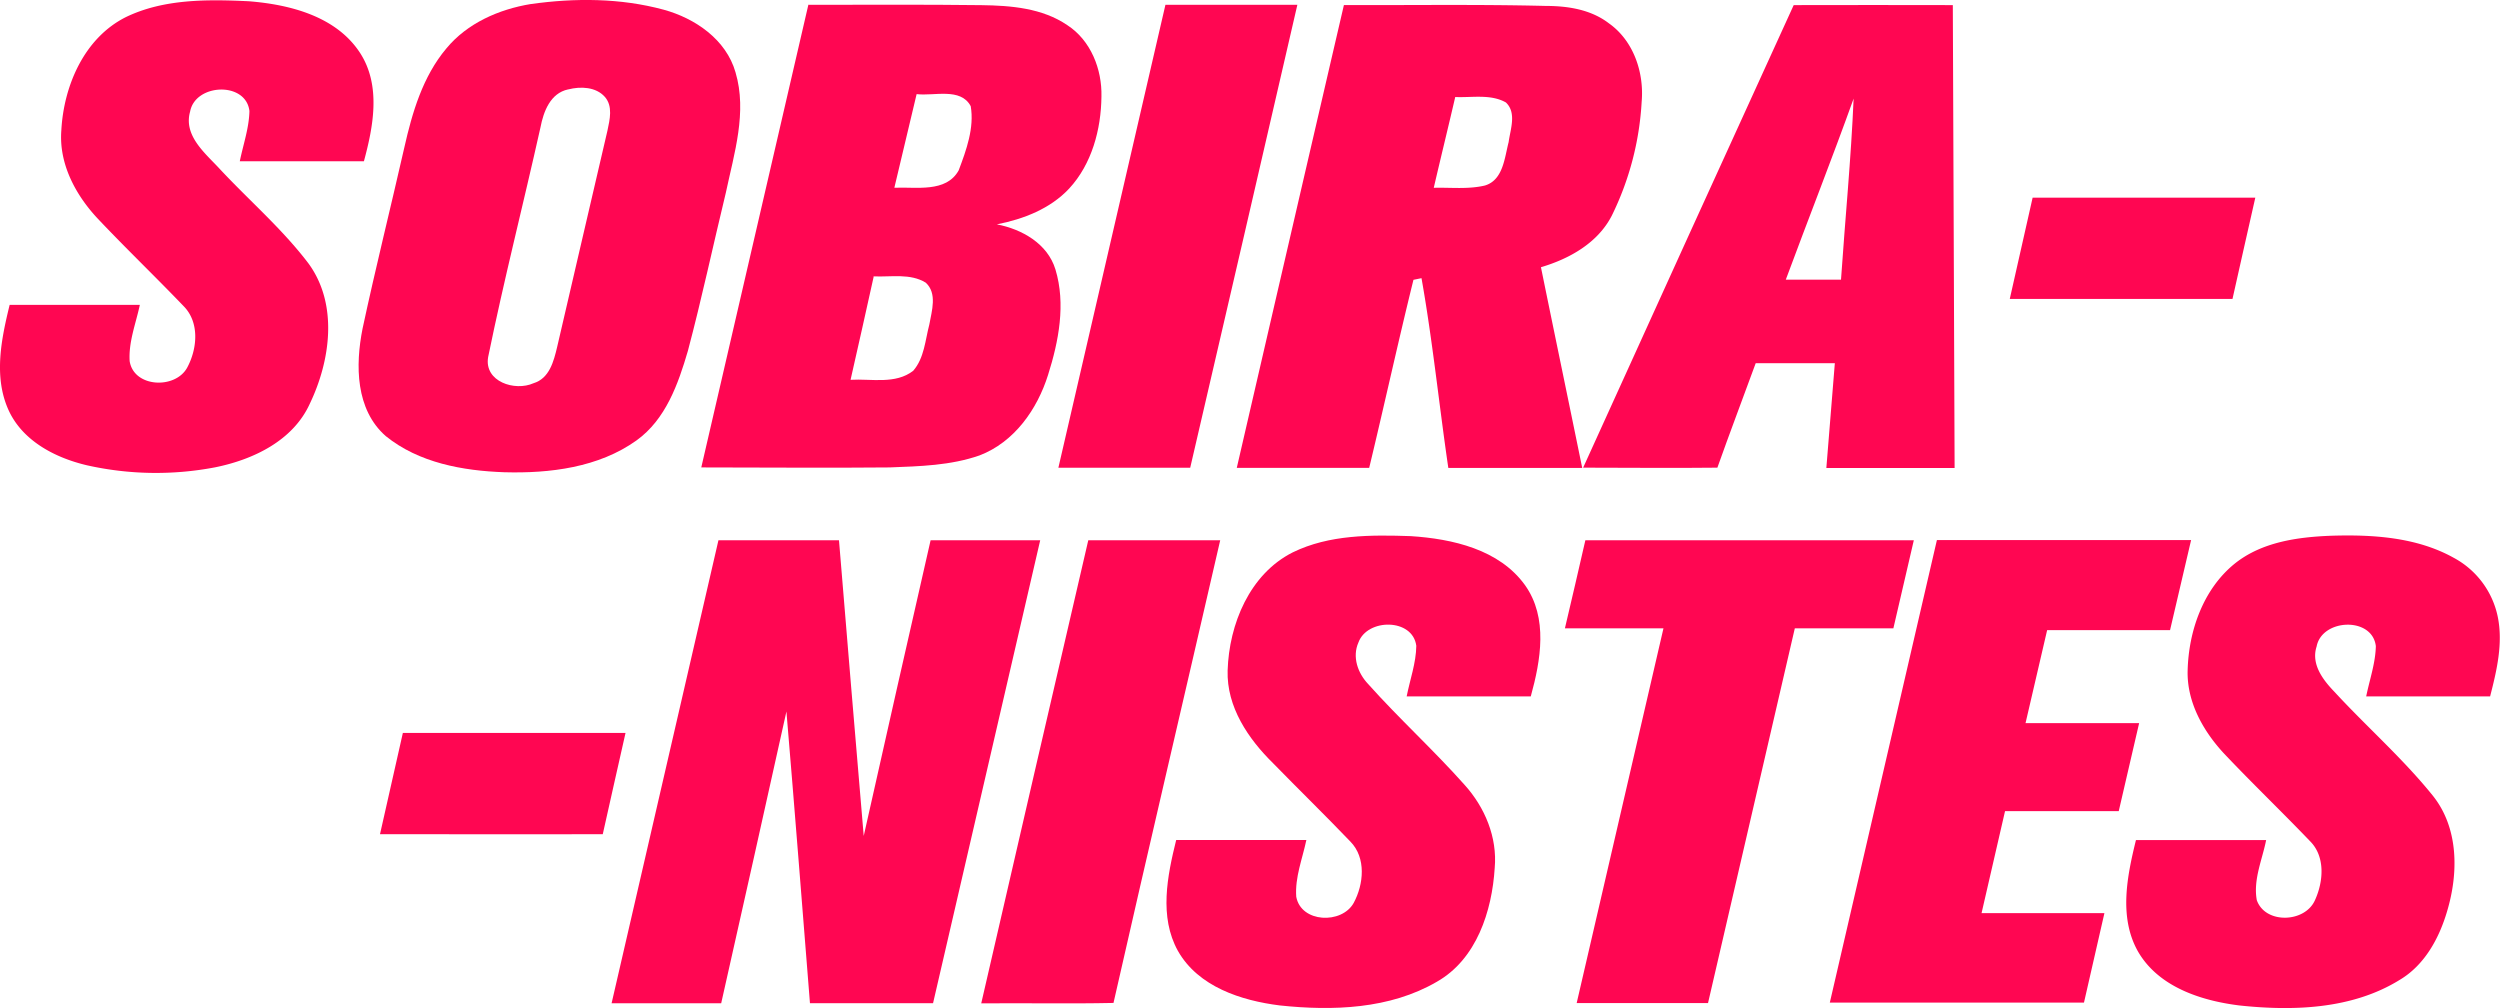
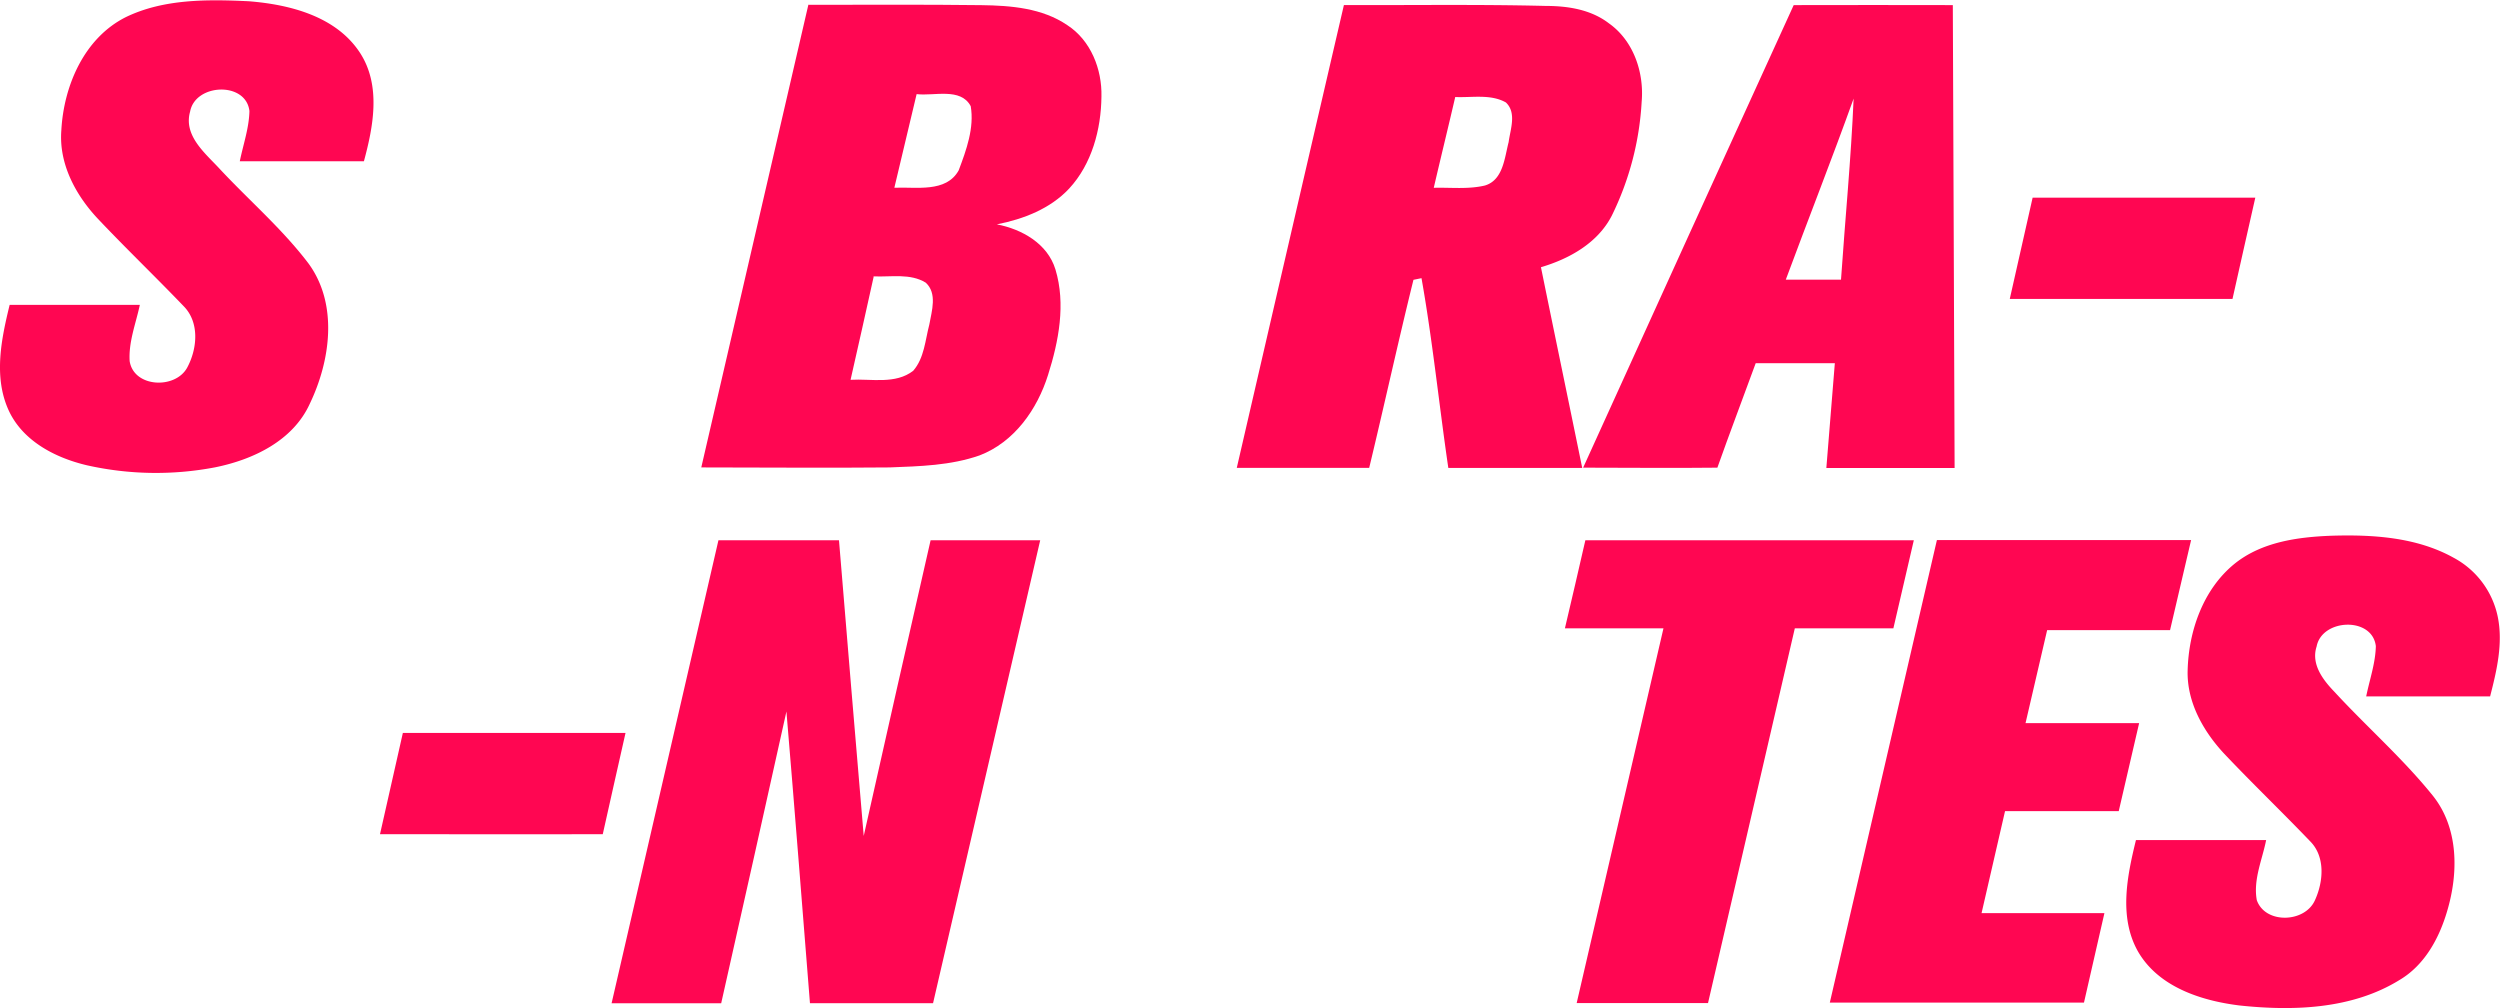
<svg xmlns="http://www.w3.org/2000/svg" viewBox="0 0 518.48 209.05">
  <defs>
    <style>.cls-1{fill:#ff0652;}</style>
  </defs>
  <g data-name="Capa 2">
    <g data-name="Capa 1">
      <g data-name="#ffffffff">
        <path class="cls-1" d="M26.14,3.53C34-.26,43.07-.14,51.6.26,60.12.94,69.74,3.37,74.69,11c4.35,6.75,2.75,15.19.78,22.45H49.73c.7-3.46,1.92-6.86,2-10.42-.71-6.18-11.22-5.73-12.3.1-1.42,5,3.11,8.62,6.11,11.87,6.11,6.56,13,12.47,18.43,19.63,6.21,8.48,4.57,20.17.27,29.12-3.5,7.69-11.8,11.6-19.68,13.18A65.33,65.33,0,0,1,18,96.49C11.36,94.92,4.56,91.37,1.7,84.89-1.34,78,.29,70.24,2,63.23c9,0,18,0,27,0-.82,3.85-2.36,7.67-2.11,11.67.87,5.49,9.43,5.85,11.91,1.38,2.12-3.89,2.64-9.41-.72-12.79-5.86-6.11-12-12-17.8-18.14-4.6-4.9-8.09-11.39-7.56-18.29C13.21,17.78,17.47,7.85,26.14,3.53Z" />
-         <path class="cls-1" d="M110.11.84C119.22-.45,128.69-.41,137.6,2c6.58,1.79,13,6.2,14.94,13,2.45,8.27-.28,16.82-2,24.94-2.65,10.94-5,22-7.88,32.84-2,6.85-4.6,14.21-10.64,18.55-7.87,5.64-18,6.87-27.42,6.61C96,97.64,86.87,96,80,90.44c-6.27-5.5-6.32-14.71-4.81-22.28,2.69-12.56,5.81-25,8.66-37.55,1.64-7.28,3.83-14.75,8.72-20.56,4.33-5.25,10.9-8.12,17.5-9.21m7.76,17.7c-3.69.78-5.11,4.59-5.74,7.87-3.55,15.91-7.6,31.71-10.86,47.67-.85,5.08,5.55,7.13,9.41,5.4,3.31-1,4.2-4.56,4.9-7.49,3.51-15,6.93-29.94,10.44-44.9.48-2.3,1.17-5.05-.54-7C123.58,18,120.41,17.89,117.87,18.54Z" />
        <path class="cls-1" d="M167.71,1c11.95,0,23.89-.08,35.83.07,6.12.08,12.62.6,17.83,4.16,4.87,3.17,7.2,9.15,7.06,14.8-.07,6.82-2,14-6.69,19.07-3.9,4.18-9.45,6.34-15,7.43,5.2,1,10.52,4,12.15,9.35,2.17,7.17.68,14.89-1.53,21.87-2.24,7.15-7,13.94-14.21,16.7-6,2.1-12.39,2.25-18.64,2.49-13,.13-26,0-39.07,0q11.08-48,22.22-96m17.82,38c4.47-.22,10.72,1.1,13.34-3.6,1.58-4.19,3.27-8.81,2.5-13.32-2.1-3.93-7.61-2.05-11.22-2.5-1.56,6.47-3.07,13-4.62,19.42m-4.25,18.28Q178.85,68,176.4,78.77c4.3-.26,9.31,1,13-1.88,2.3-2.65,2.48-6.35,3.34-9.61.5-2.81,1.68-6.43-.75-8.66C188.8,56.65,184.83,57.47,181.28,57.32Z" />
-         <path class="cls-1" d="M241.7,1q13.68,0,27.36,0Q258,49,246.84,97H219.5Q230.57,49,241.7,1Z" />
        <path class="cls-1" d="m278.72 1.05c13.95 0.05 27.91-0.17 41.86 0.18 4.56 0 9.36 0.74 13.08 3.6 5.11 3.6 7.33 10.17 6.81 16.24a61.13 61.13 0 0 1-6.21 23.68c-2.92 5.66-8.78 8.92-14.68 10.67 2.83 13.87 5.72 27.74 8.56 41.62h-27.77c-1.92-13.1-3.25-26.33-5.56-39.35l-1.67 0.34c-3.21 13-6.05 26-9.18 39h-27.46q11.08-48 22.22-96m23.09 19.07c-1.46 6.29-3 12.56-4.46 18.85 3.53-0.1 7.15 0.35 10.62-0.48 3.78-1.14 4.06-5.75 4.91-9 0.35-2.66 1.7-6.07-0.57-8.22-3.15-1.79-7.03-0.97-10.5-1.13z" />
        <path class="cls-1" d="m372 1.06c11-0.05 22 0 33 0 0.09 32 0.29 64 0.37 96h-26.6q0.85-10.87 1.76-21.74h-16.41c-2.64 7.23-5.38 14.42-7.95 21.67-9.28 0.11-18.56 0-27.84 0q21.77-47.99 43.67-95.93m12.46 19.29c-4.54 12.65-9.46 25.12-14.1 37.65h11.45c0.85-12.52 2.09-25.07 2.62-37.65z" />
        <path class="cls-1" d="m421.55 41h46.18c-1.57 7-3.18 14-4.73 21h-46.19q2.37-10.46 4.74-21z" />
-         <path class="cls-1" d="m268.12 114.55c7.55-3.69 16.25-3.64 24.46-3.36 8.63 0.56 18.36 2.74 23.7 10.17 4.82 6.78 3.25 15.6 1.19 23.07h-25.74c0.69-3.49 1.95-6.92 2-10.49-0.74-5.75-10.17-5.73-12-0.7-1.33 3-0.14 6.35 2 8.61 6.43 7.2 13.6 13.71 20 20.91 4.22 4.67 6.83 10.9 6.26 17.26-0.56 8.92-3.75 18.91-12 23.59-9.76 5.69-21.61 6.07-32.57 4.91-8-1-16.91-3.87-21.13-11.31-3.93-7.08-2.2-15.55-0.36-23h27c-0.82 3.89-2.39 7.74-2.1 11.77 1 5.42 9.43 5.73 11.91 1.29 2.09-3.87 2.63-9.36-0.68-12.73-5.25-5.48-10.69-10.78-16-16.22-5.18-5.08-9.69-11.72-9.46-19.27 0.3-9.58 4.56-20 13.52-24.5z" />
        <path class="cls-1" d="m463.43 116.92c5.61-4.52 13.07-5.54 20-5.81 8.62-0.27 17.73 0.28 25.43 4.56a18 18 0 0 1 9.16 12.27c1.12 5.53-0.22 11.14-1.59 16.49h-25.7c0.7-3.47 1.92-6.87 2-10.42-0.71-6.16-11.17-5.73-12.28 0.06-1.19 3.63 1.27 6.89 3.64 9.35 6.72 7.3 14.24 13.87 20.46 21.6 5.39 6.74 5.33 16.08 2.95 24-1.65 5.6-4.67 11.15-9.84 14.21-9.85 6.09-22.06 6.49-33.26 5.29-8-1-16.85-3.88-21.06-11.3-3.93-7.08-2.19-15.54-0.36-23h27c-0.81 4.09-2.71 8.22-1.94 12.46 1.75 5 10 4.72 12.07 0 1.75-3.83 2.18-9-1-12.2-5.89-6.15-12-12-17.89-18.23-4.33-4.67-7.72-10.71-7.52-17.25 0.22-8.17 3.22-16.79 9.73-22.08z" />
        <path class="cls-1" d="m149 112.05h25q2.52 30.66 5.13 61.32 6.87-30.66 13.87-61.32h22.73q-11.09 48-22.22 96h-25.53c-1.61-20.17-3.18-40.33-4.88-60.49-4.46 20.18-9 40.34-13.53 60.51h-22.73q11.08-48.07 22.16-96.02z" />
-         <path class="cls-1" d="M225.7,112.05q13.68,0,27.36,0C245.71,144,238.19,176,230.93,208c-9.14.2-18.29,0-27.43.09Q214.57,160,225.7,112.05Z" />
        <path class="cls-1" d="m328.79 112.05q34.07 0 68.12 0c-1.41 6.09-2.81 12.18-4.24 18.26h-20.44q-9 38.87-18 77.72h-27.24q9-38.86 18-77.72h-20.44c1.45-6.09 2.84-12.17 4.24-18.26z" />
        <path class="cls-1" d="m401.7 112q26.37 0 52.72 0c-1.47 6.23-2.91 12.46-4.37 18.69h-25.49q-2.25 9.63-4.48 19.28h23.56q-2.1 9.12-4.23 18.25h-23.58c-1.61 7.05-3.26 14.09-4.87 21.15q12.74 0 25.48 0c-1.41 6.18-2.84 12.37-4.24 18.56q-26.35 0-52.71 0 11.09-47.93 22.21-95.93z" />
        <path class="cls-1" d="m83.55 152h46.18c-1.56 7-3.18 14-4.72 21-15.4 0.06-30.8 0-46.2 0q2.37-10.46 4.74-21z" />
      </g>
    </g>
  </g>
</svg>